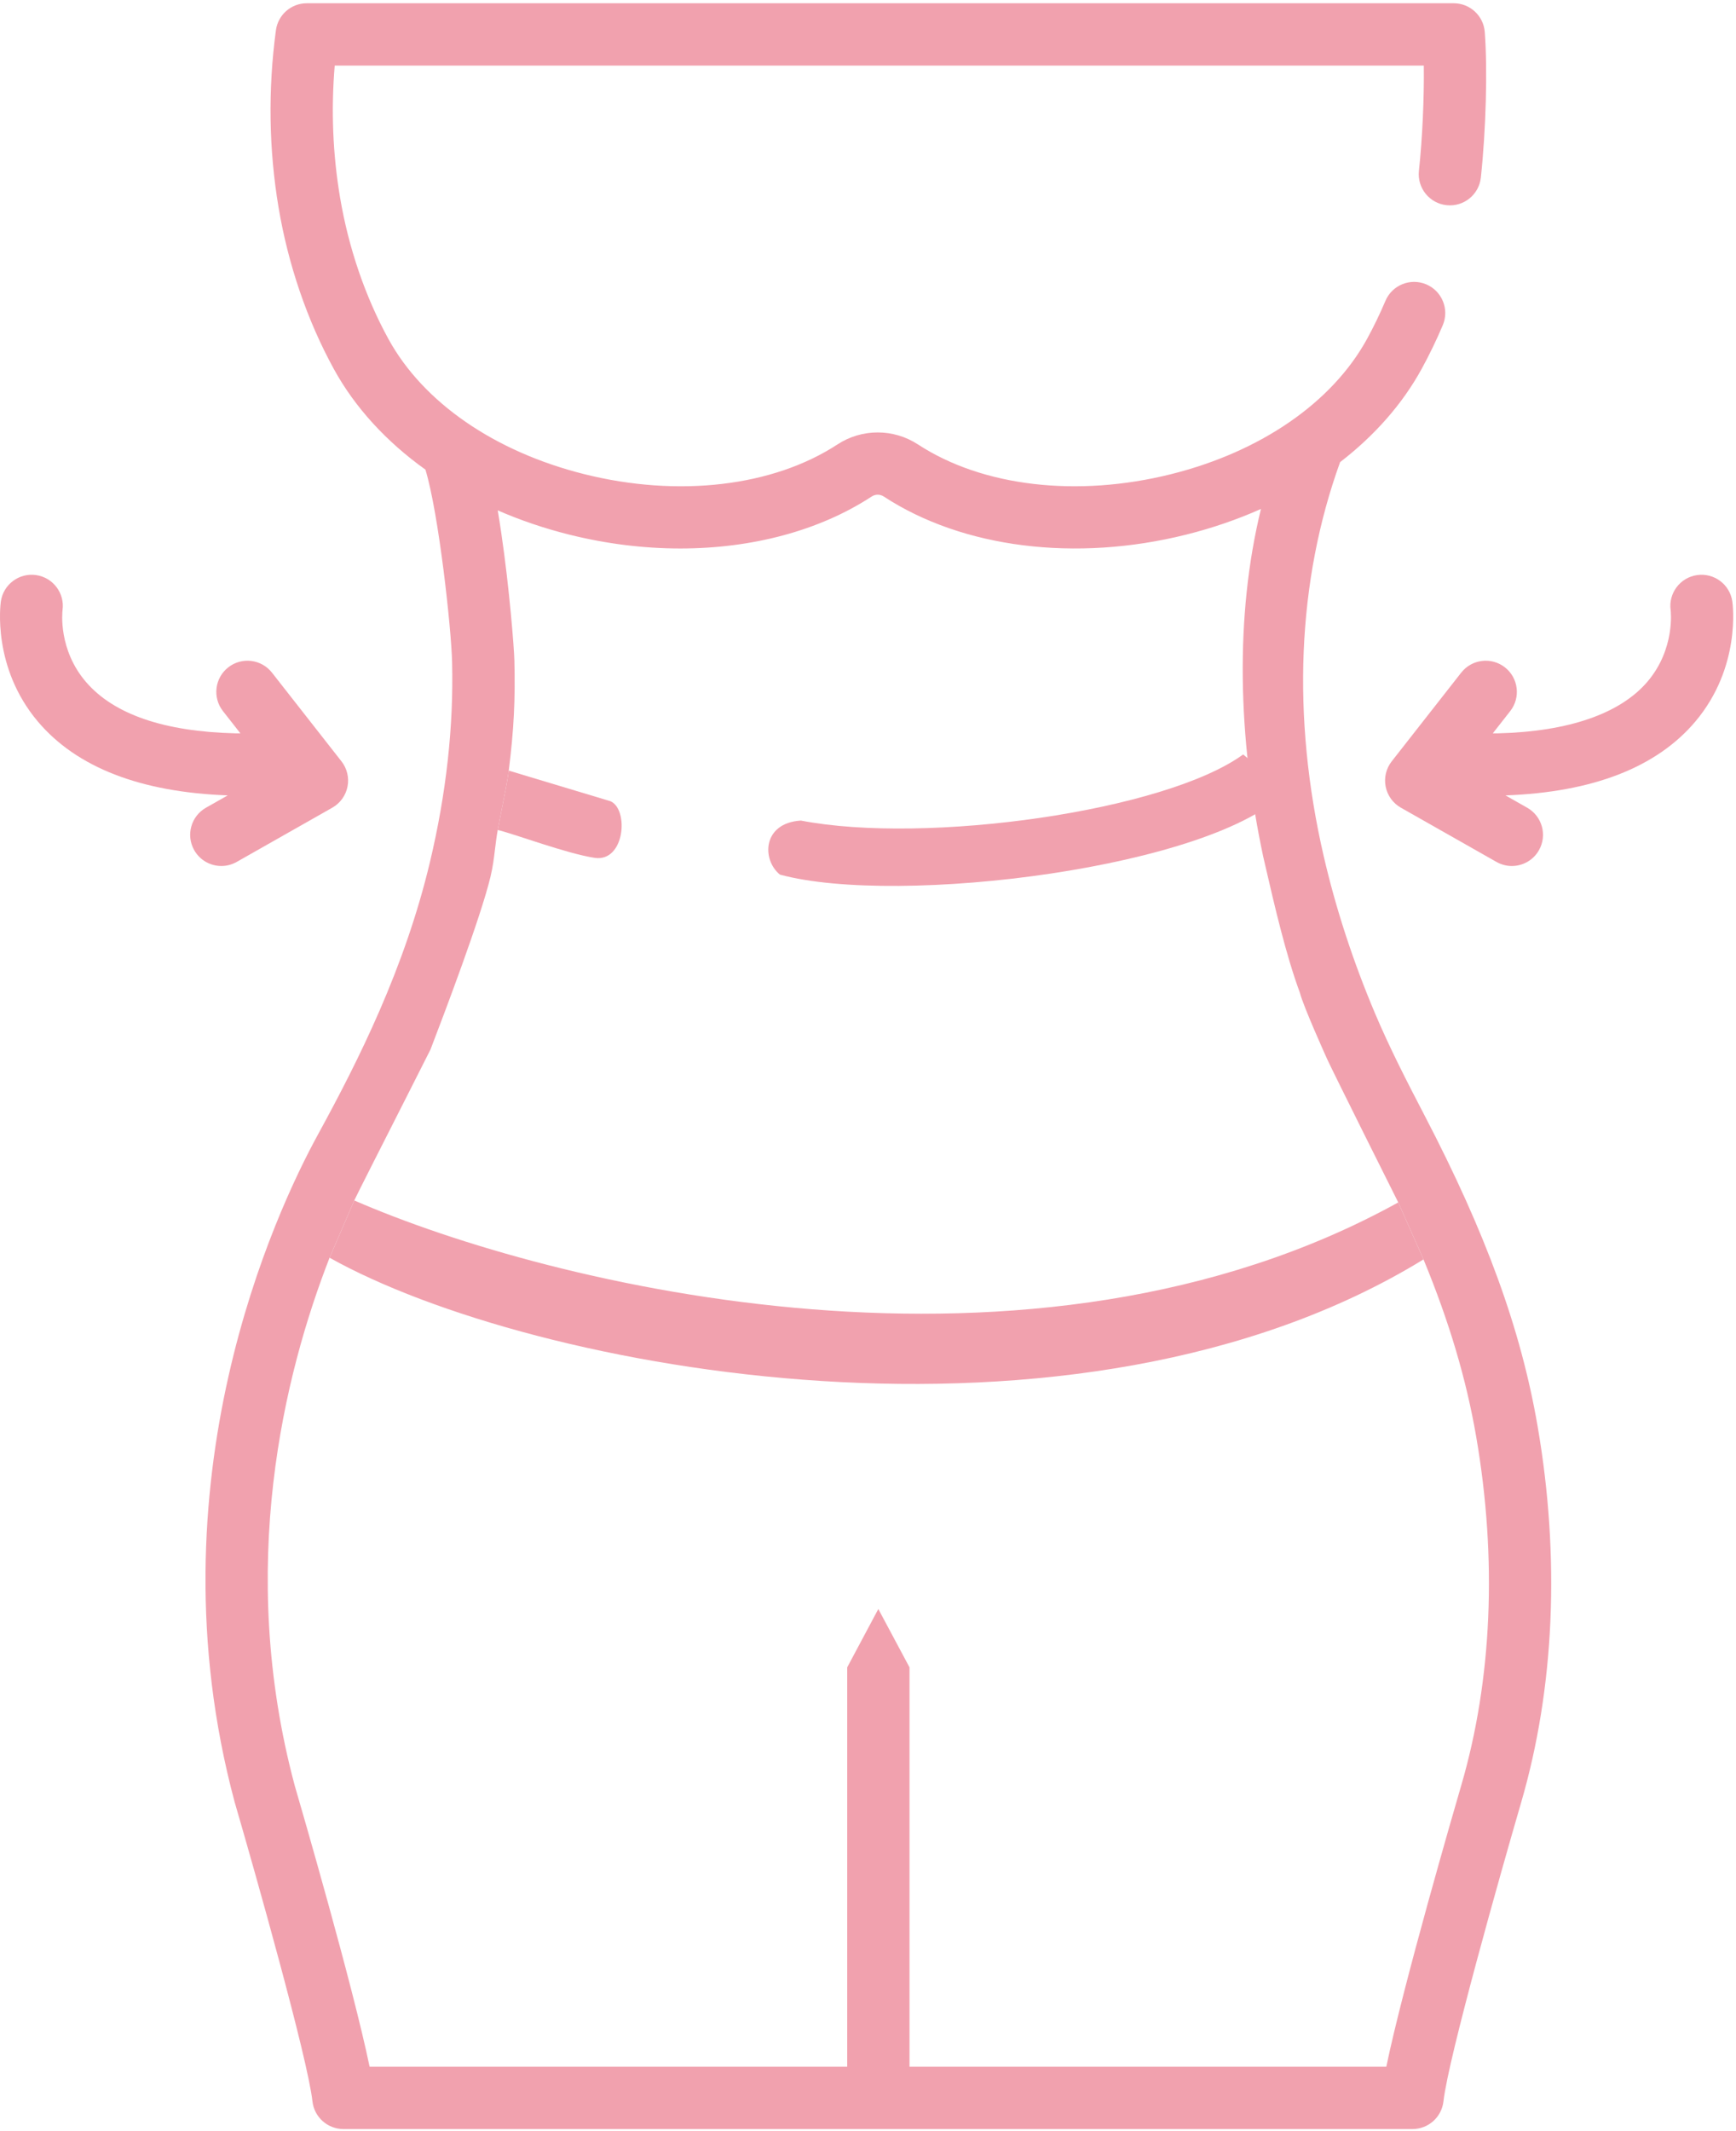
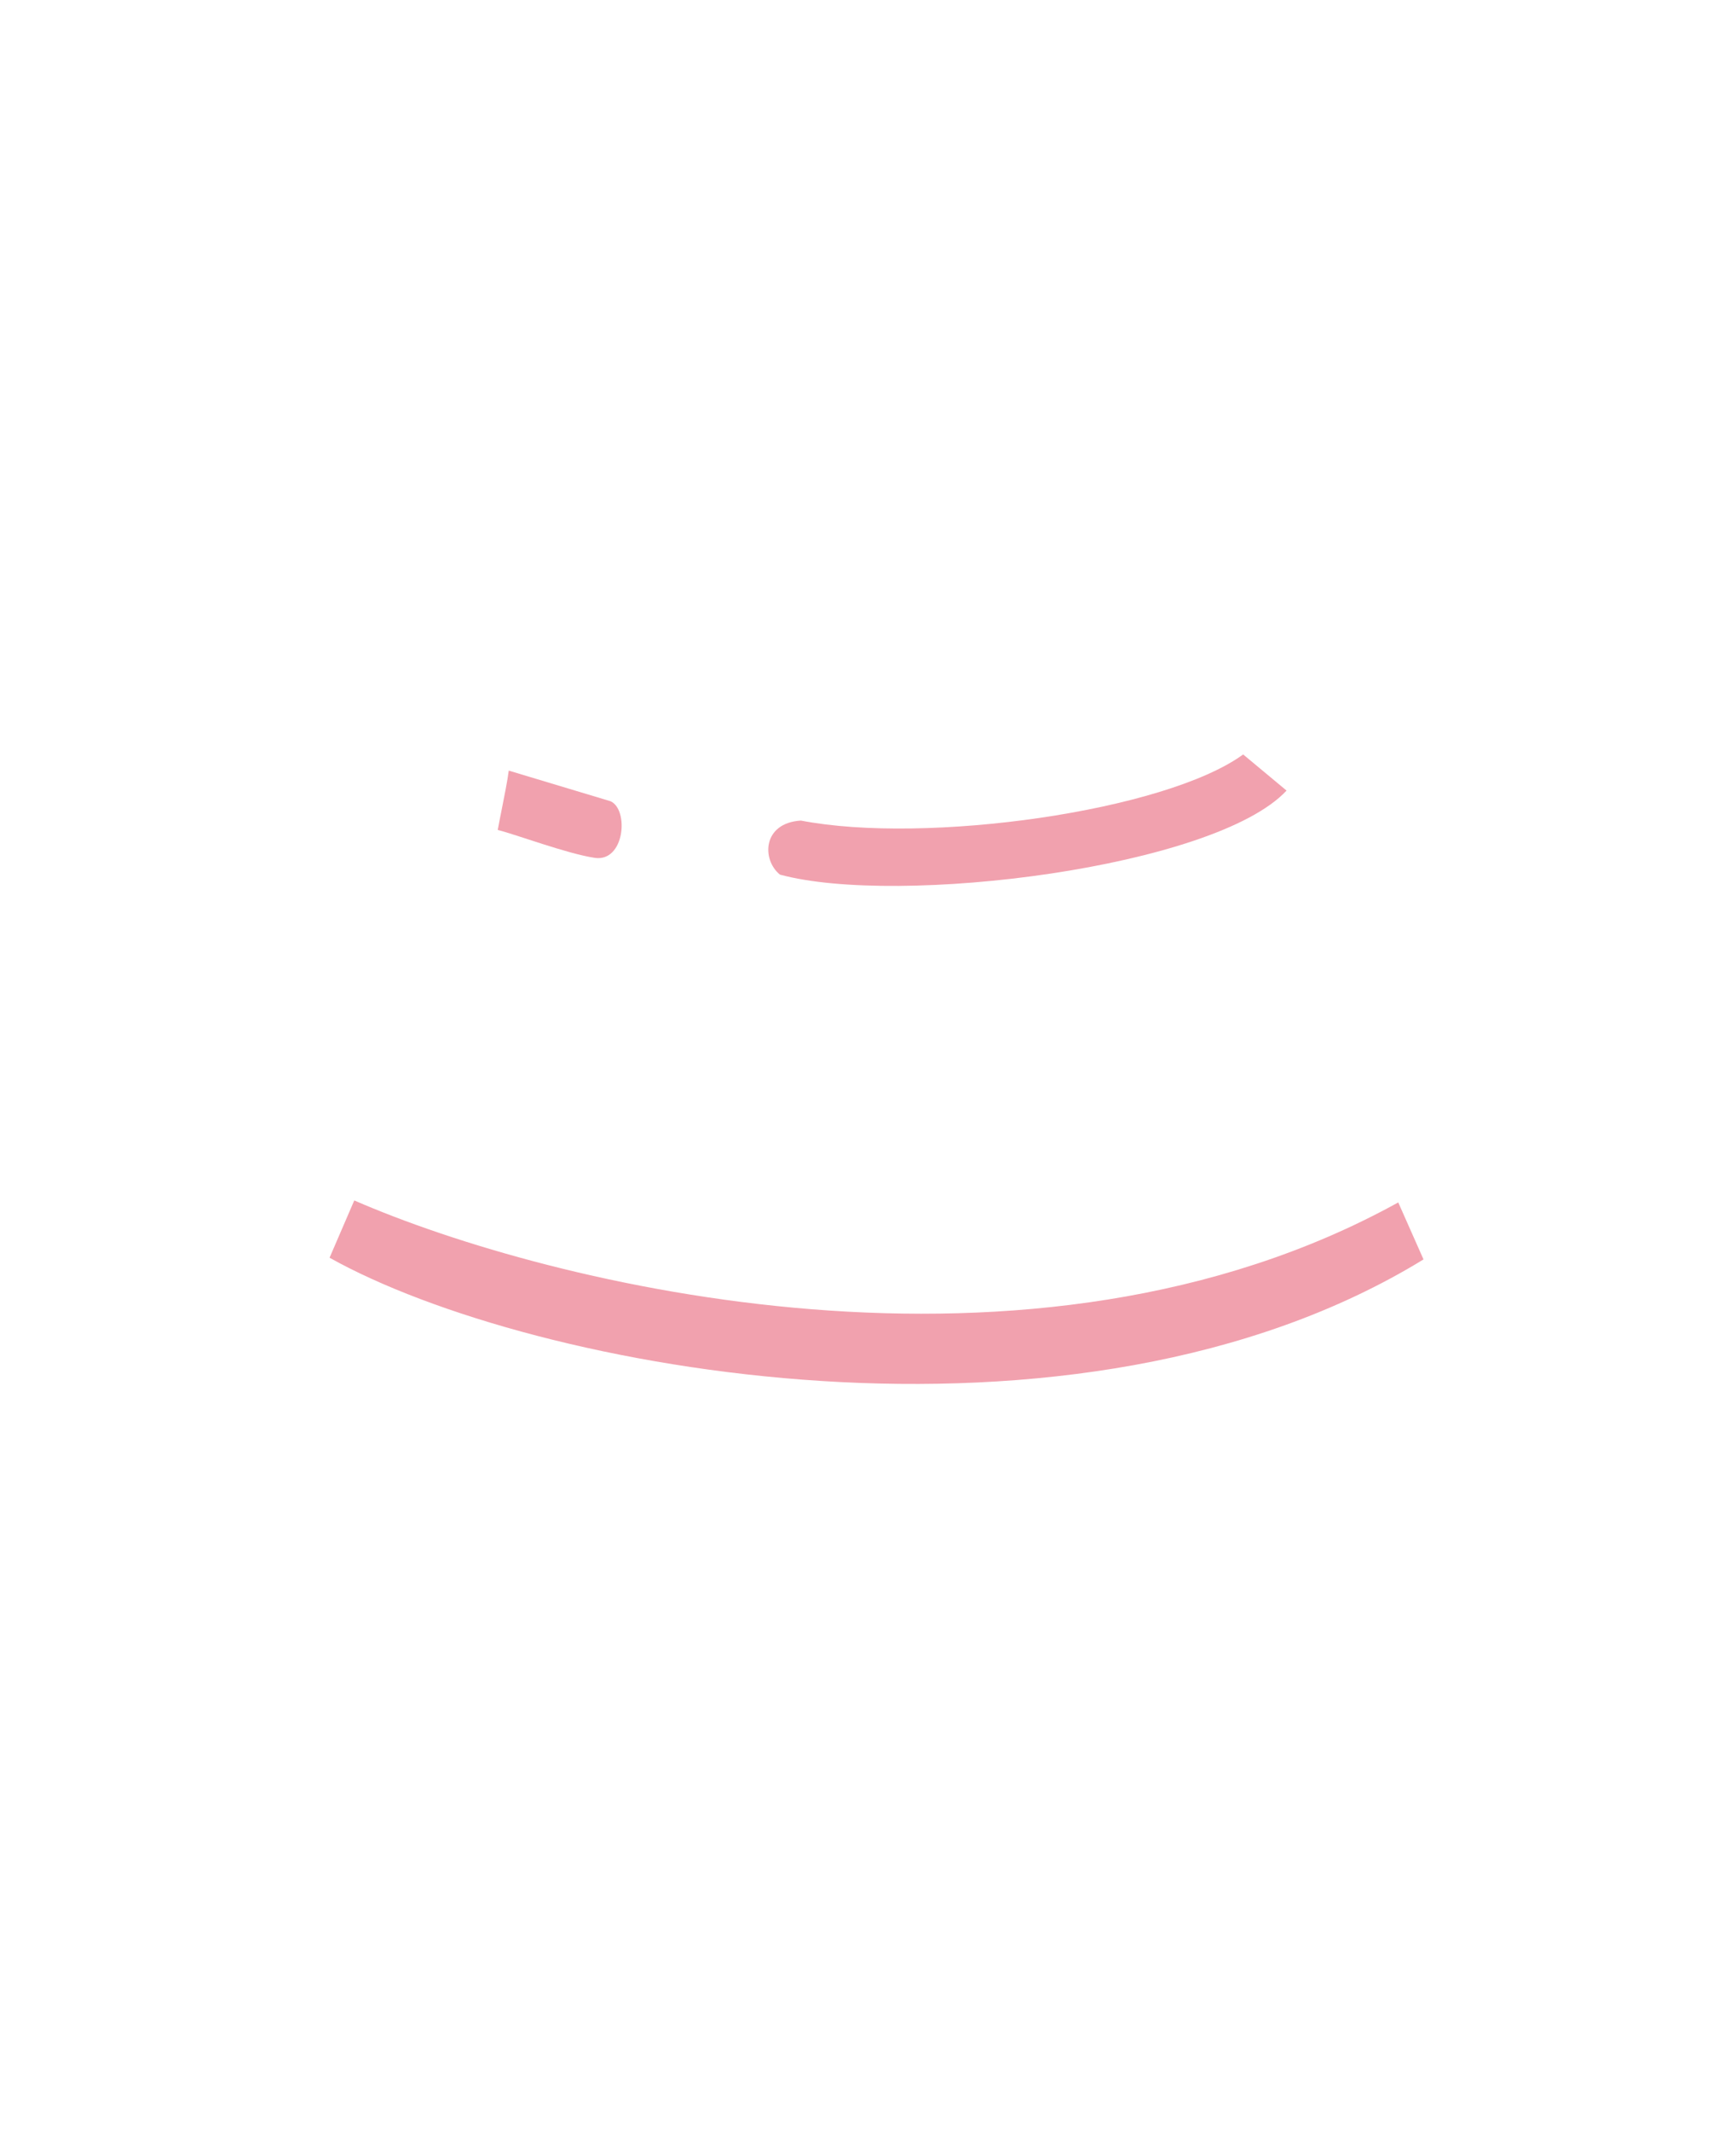
<svg xmlns="http://www.w3.org/2000/svg" width="418" height="513" viewBox="0 0 418 513" fill="none">
  <path d="M147 192.871L122.5 185.5C122.2 187.876 121.436 191.701 120.76 195.085C120.405 196.865 120.074 198.522 119.847 199.784C124.166 200.853 136.521 205.5 143.19 206.5C150.415 207.583 151.5 194.871 147 192.871Z" fill="#F1A1AE" />
-   <path fill-rule="evenodd" clip-rule="evenodd" d="M331.041 243.832C334.55 252.141 338.699 260.231 342.997 268.478C357.803 296.885 366.2 319.954 370.223 343.282C375.689 374.983 374.315 406.336 366.251 433.952C361.447 450.41 348.723 495.404 347.561 505.831C347.137 509.628 343.927 512.5 340.107 512.5H82.688C78.868 512.5 75.658 509.628 75.234 505.831C74.069 495.385 61.348 450.403 56.544 433.952C56.528 433.899 56.514 433.847 56.5 433.794C35.781 356.613 66.548 291.405 76.489 273.231C76.491 273.227 76.493 273.223 76.495 273.219C76.498 273.213 76.502 273.207 76.505 273.201L76.506 273.2L76.515 273.182C86.459 255.019 97.444 233.018 103.515 207.548C107.449 191.051 109.247 174.844 108.858 159.376C108.652 151.149 105.654 123.672 102.44 113.052C93.032 106.323 85.467 98.101 80.376 88.817C73.986 77.165 69.387 63.723 67.074 49.945C64.727 35.969 64.512 21.616 66.435 7.286C66.935 3.563 70.112 0.784 73.869 0.784H350.031C353.956 0.784 357.217 3.809 357.509 7.721C358.189 16.776 357.801 31.172 356.567 42.73C356.126 46.848 352.454 49.831 348.312 49.391C344.194 48.951 341.212 45.256 341.651 41.137C342.502 33.18 342.927 23.533 342.827 15.782H80.594C79.698 26.447 80.124 37.075 81.867 47.46C83.905 59.602 87.937 71.408 93.528 81.604C101.904 96.879 119.086 108.735 140.669 114.133C163.334 119.802 186.13 117.129 201.649 106.982C207.536 103.133 215.141 103.133 221.028 106.982C236.546 117.127 259.34 119.8 282.007 114.133C303.59 108.735 320.774 96.879 329.15 81.604C330.756 78.676 332.248 75.589 333.586 72.43C335.201 68.616 339.606 66.835 343.417 68.449C347.231 70.065 349.013 74.467 347.398 78.281C345.864 81.903 344.15 85.447 342.302 88.816C337.659 97.284 330.955 104.868 322.675 111.242C312.342 139.803 310.954 172.491 318.741 206.155C321.645 218.709 325.784 231.386 331.041 243.832ZM88.993 497.5H203.993V401.362L211.487 387.316L218.993 401.359V497.499H333.801C337.841 477.924 350.267 435.176 351.852 429.748C359.28 404.311 360.521 375.294 355.441 345.83C353.065 332.052 348.995 318.274 342.758 303.165L336.676 289.444C336.66 289.451 320.941 257.986 319.616 255.075C319.284 254.348 313.831 242.284 312.993 238.975C309.618 229.867 306.823 217.748 304.623 208.206C304.462 207.508 304.304 206.824 304.15 206.155C298.069 177.541 297.313 148.33 303.616 122.516C297.981 125.029 291.966 127.105 285.646 128.686C259 135.35 231.774 131.931 212.82 119.538C211.892 118.932 210.787 118.932 209.859 119.538C197.287 127.758 181.074 132.031 163.806 132.031C155.04 132.031 146.004 130.93 137.03 128.686C131.003 127.178 125.255 125.216 119.847 122.858C120.13 124.558 120.408 126.312 120.681 128.167C122.683 141.758 123.776 155.913 123.854 158.999C124.089 168.39 123.732 175.73 122.5 185.5C122.2 187.876 121.436 191.701 120.76 195.085C120.405 196.865 120.074 198.522 119.847 199.784C119.544 201.473 119.362 202.983 119.183 204.465C118.93 206.566 118.683 208.61 118.107 211.026C115.776 220.803 107.005 243.911 103.656 252.635C103.656 252.635 100.647 258.616 97.031 265.736C92.182 275.287 86.284 286.903 85.302 288.967L79.354 302.756C68.495 330.594 56.874 377.243 70.965 429.826C72.641 435.571 84.971 478.006 88.993 497.5Z" fill="#F1A1AE" />
  <path d="M85.302 288.967L79.354 302.756C128 330 258.965 354.517 342.758 303.165L336.676 289.444C248.417 338.199 132.319 309.441 85.302 288.967Z" fill="#F1A1AE" />
-   <path d="M46.767 204.659C48.148 207.094 50.685 208.46 53.297 208.46C54.551 208.46 55.821 208.145 56.99 207.482L80.018 194.421C81.916 193.344 83.252 191.493 83.675 189.351C84.099 187.209 83.568 184.989 82.221 183.271L65.488 161.92C62.932 158.66 58.219 158.089 54.958 160.644C51.698 163.199 51.127 167.913 53.682 171.173L57.879 176.527H56.633C39.497 176.101 27.418 171.951 20.728 164.19C14.015 156.403 14.999 147.369 15.059 146.868C15.615 142.792 12.78 139.023 8.701 138.433C4.599 137.837 0.798 140.683 0.205 144.783C0.112 145.423 -1.934 160.612 9.119 173.692C18.447 184.73 33.831 190.695 54.829 191.463L49.592 194.433C45.988 196.479 44.723 201.056 46.767 204.659Z" fill="#F1A1AE" />
-   <path d="M417.116 144.785C416.523 140.685 412.728 137.842 408.62 138.435C404.521 139.027 401.678 142.831 402.27 146.931C402.283 147.021 403.385 156.154 396.745 164.013C390.183 171.778 377.716 176.105 360.687 176.529H359.441L363.638 171.175C366.193 167.915 365.621 163.2 362.362 160.646C359.102 158.091 354.387 158.662 351.832 161.922L335.099 183.273C333.752 184.991 333.221 187.211 333.645 189.353C334.068 191.495 335.404 193.346 337.302 194.423L360.33 207.484C361.499 208.147 362.769 208.462 364.023 208.462C366.635 208.462 369.173 207.095 370.553 204.661C372.597 201.058 371.332 196.48 367.73 194.437L362.493 191.467C383.491 190.7 398.875 184.735 408.203 173.696C419.255 160.614 417.209 145.425 417.116 144.785Z" fill="#F1A1AE" />
  <path d="M299.333 181.609C280.534 195.293 222.975 203.354 192.839 197.525C183.522 198.1 183.404 206.998 187.796 210.534C216.328 218.291 292.492 208.853 309.782 190.309L299.333 181.609Z" fill="#F1A1AE" />
</svg>